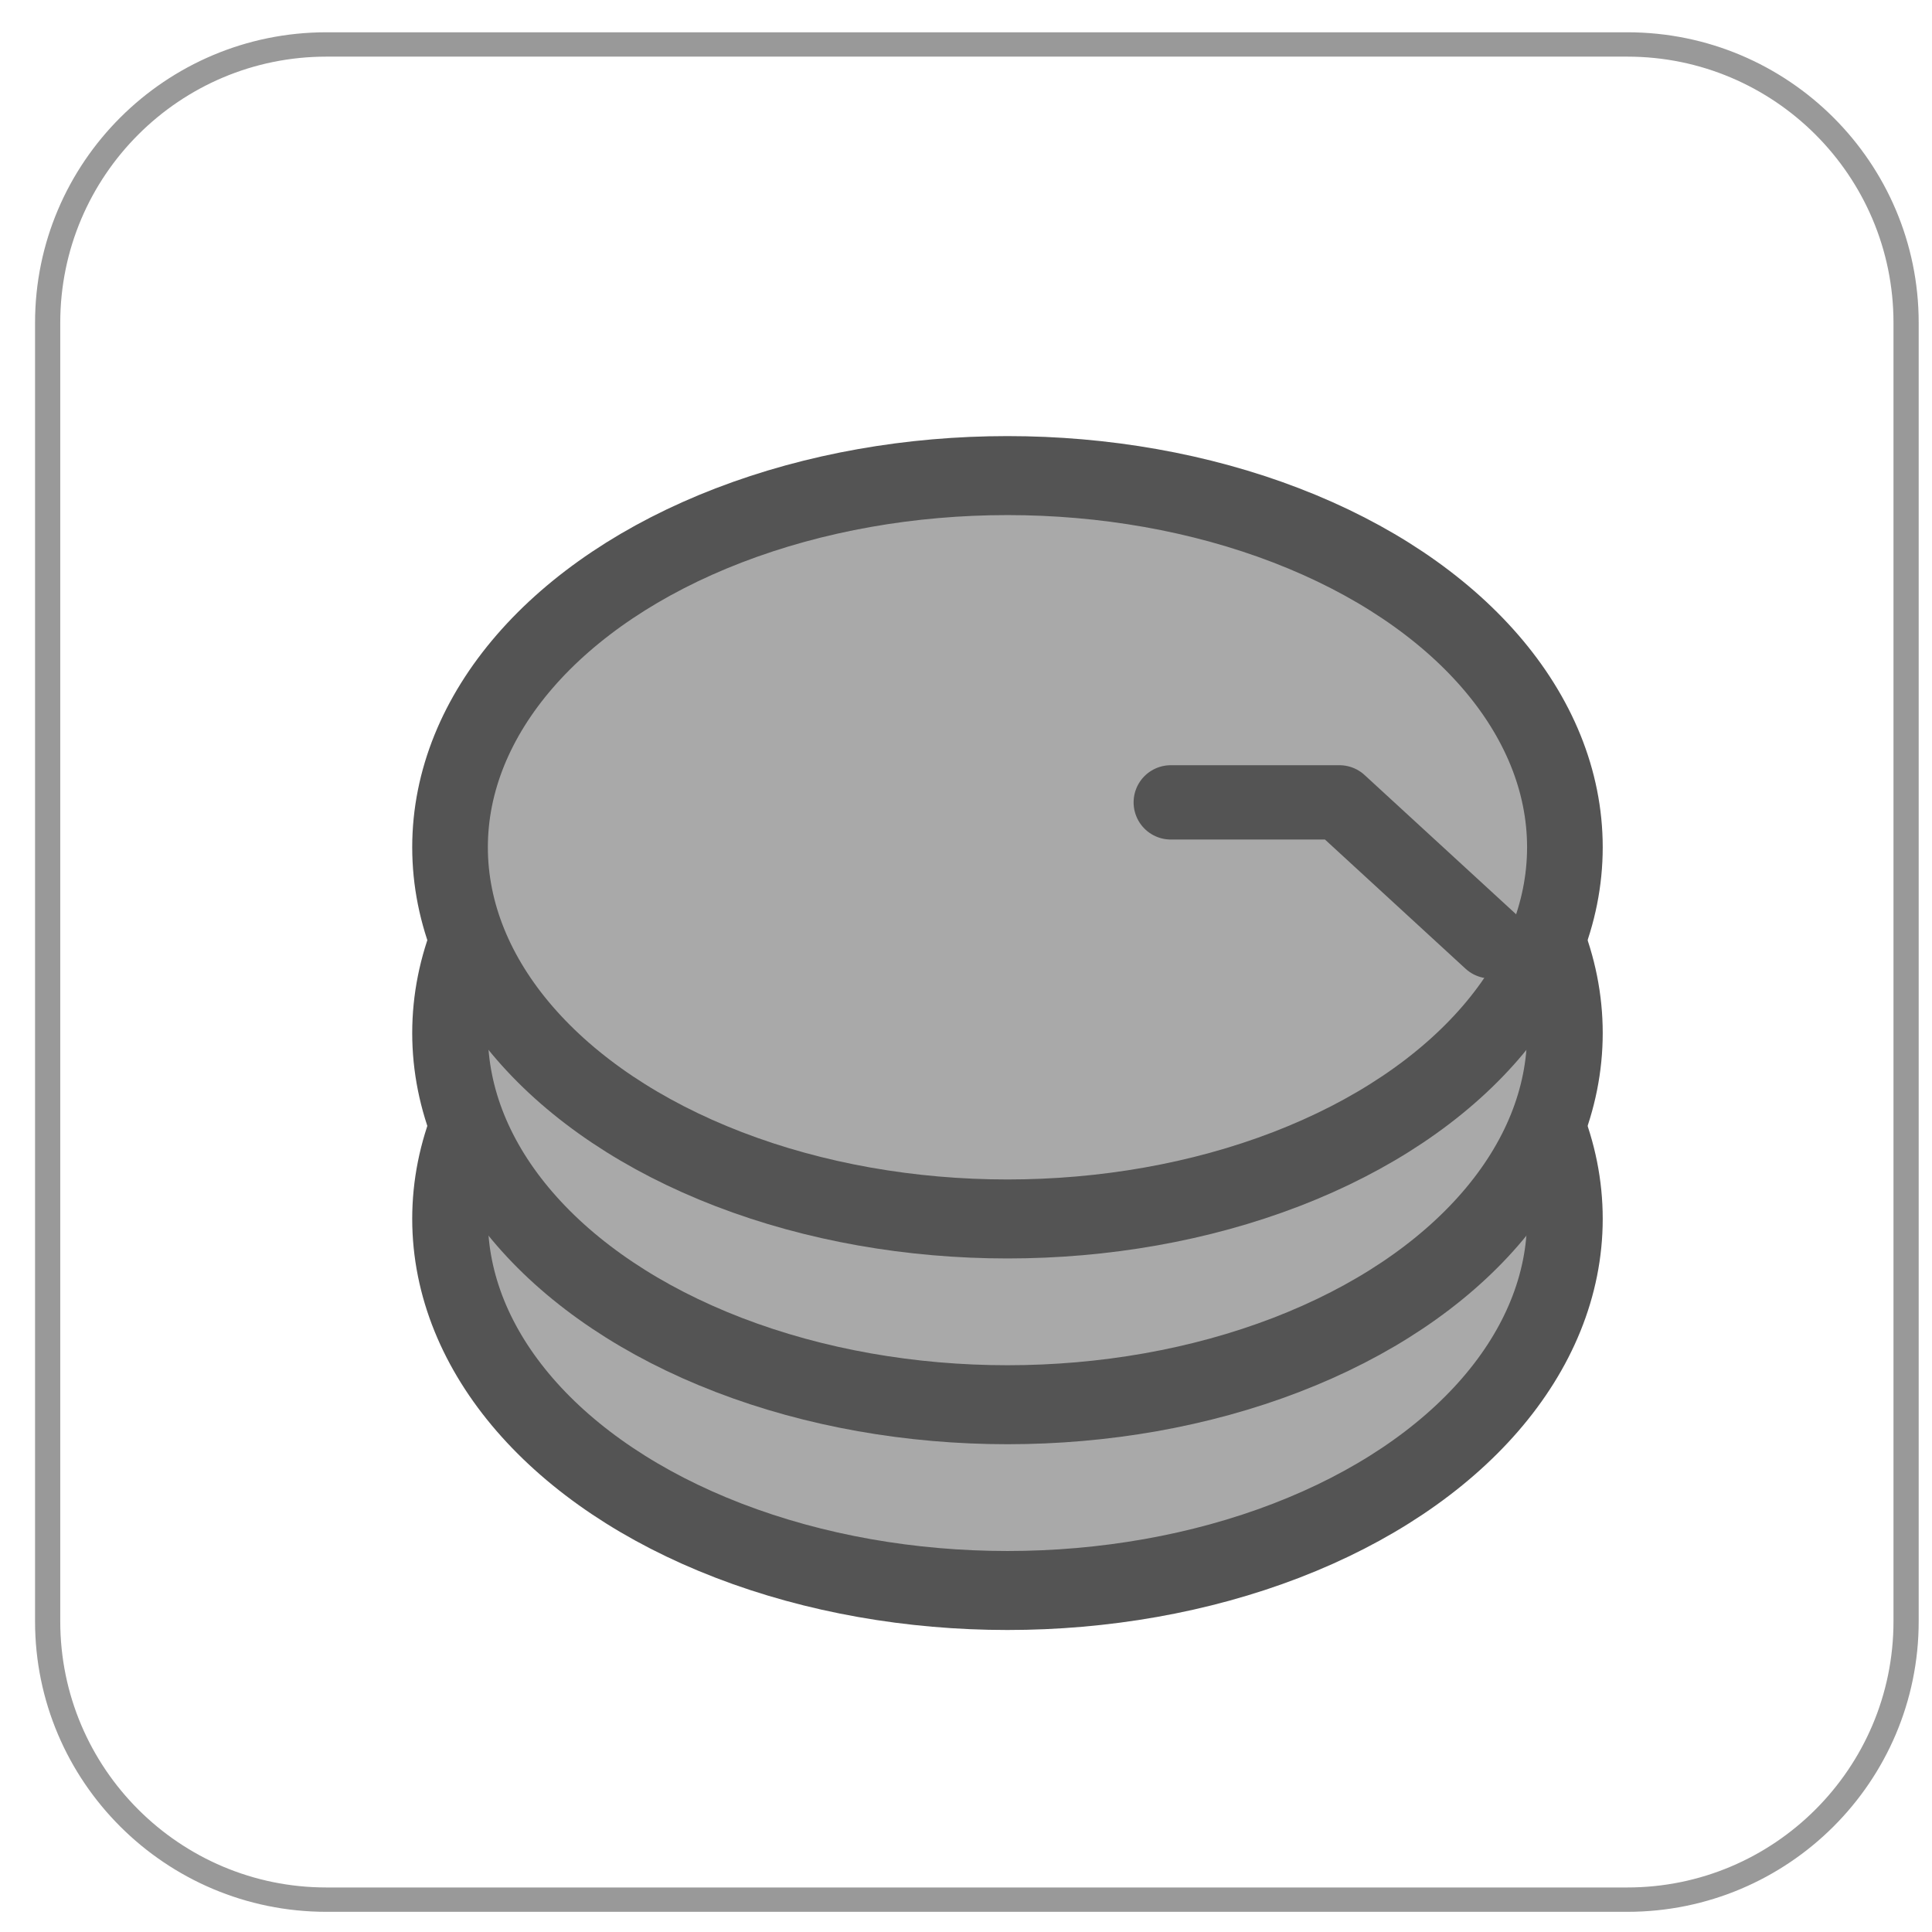
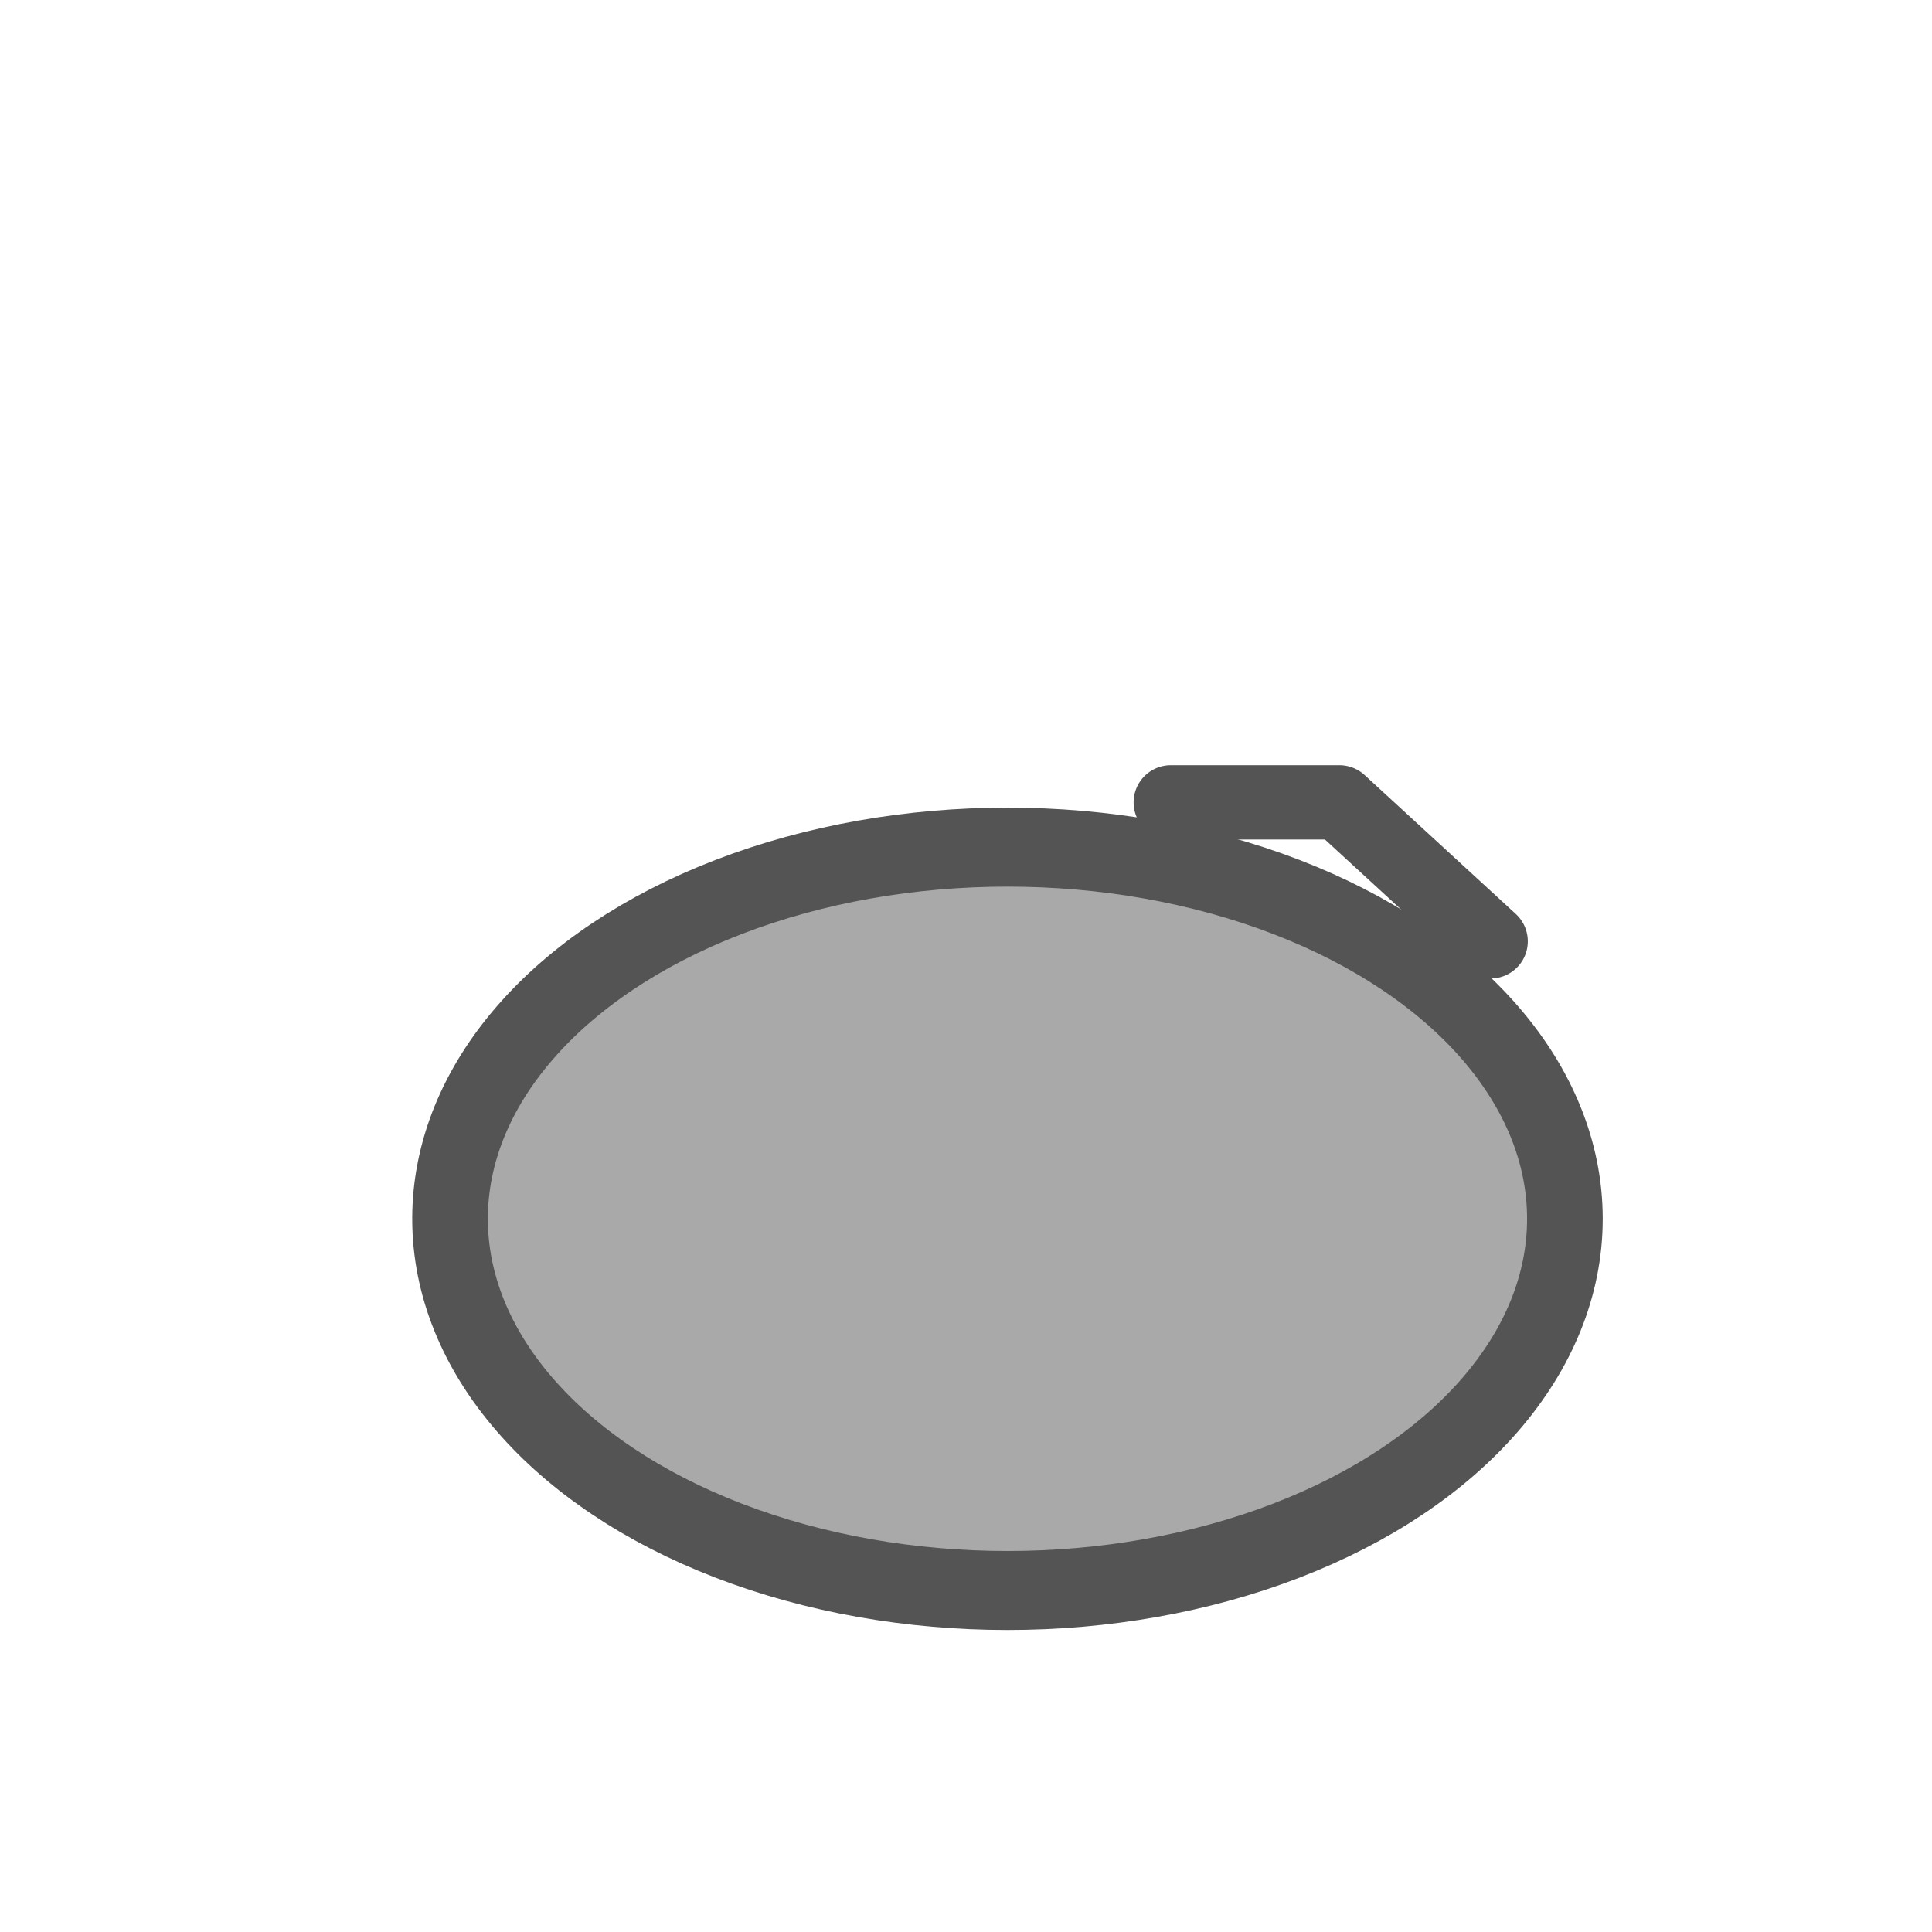
<svg xmlns="http://www.w3.org/2000/svg" width="100%" height="100%" viewBox="0 0 52 52" version="1.1" xml:space="preserve" style="fill-rule:evenodd;clip-rule:evenodd;stroke-linecap:round;stroke-linejoin:round;stroke-miterlimit:1.5;">
  <g transform="matrix(1,0,0,1,-3464,-2488)">
    <g id="btn_data">
      <g transform="matrix(0.357,0,0,0.345,3369.09,2422.15)">
-         <path d="M409.559,216.048C409.559,204.066 400.142,194.338 388.542,194.338L290.464,194.338C278.864,194.338 269.447,204.066 269.447,216.048L269.447,317.36C269.447,329.342 278.864,339.07 290.464,339.07L388.542,339.07C400.142,339.07 409.559,329.342 409.559,317.36L409.559,216.048Z" style="fill:none;stroke:rgb(153,153,153);stroke-width:1.9px;" />
-       </g>
+         </g>
      <g transform="matrix(1.018,0,0,1.063,-137.382,-413.405)">
        <ellipse cx="3564.34" cy="2760.31" rx="14.738" ry="9.411" style="fill:rgb(169,169,169);stroke:rgb(84,84,84);stroke-width:2px;" />
      </g>
      <g transform="matrix(1.018,0,0,1.063,-137.382,-418.405)">
-         <ellipse cx="3564.34" cy="2760.31" rx="14.738" ry="9.411" style="fill:rgb(169,169,169);stroke:rgb(84,84,84);stroke-width:2px;" />
-       </g>
+         </g>
      <g transform="matrix(1.018,0,0,1.063,-137.382,-423.405)">
-         <ellipse cx="3564.34" cy="2760.31" rx="14.738" ry="9.411" style="fill:rgb(169,169,169);stroke:rgb(84,84,84);stroke-width:2px;" />
-       </g>
+         </g>
      <g transform="matrix(1,0,0,1,-71.309,-250.234)">
        <path d="M3575.43,2763.57L3571.36,2759.83L3566.82,2759.83" style="fill:none;stroke:rgb(84,84,84);stroke-width:2px;" />
      </g>
    </g>
  </g>
</svg>